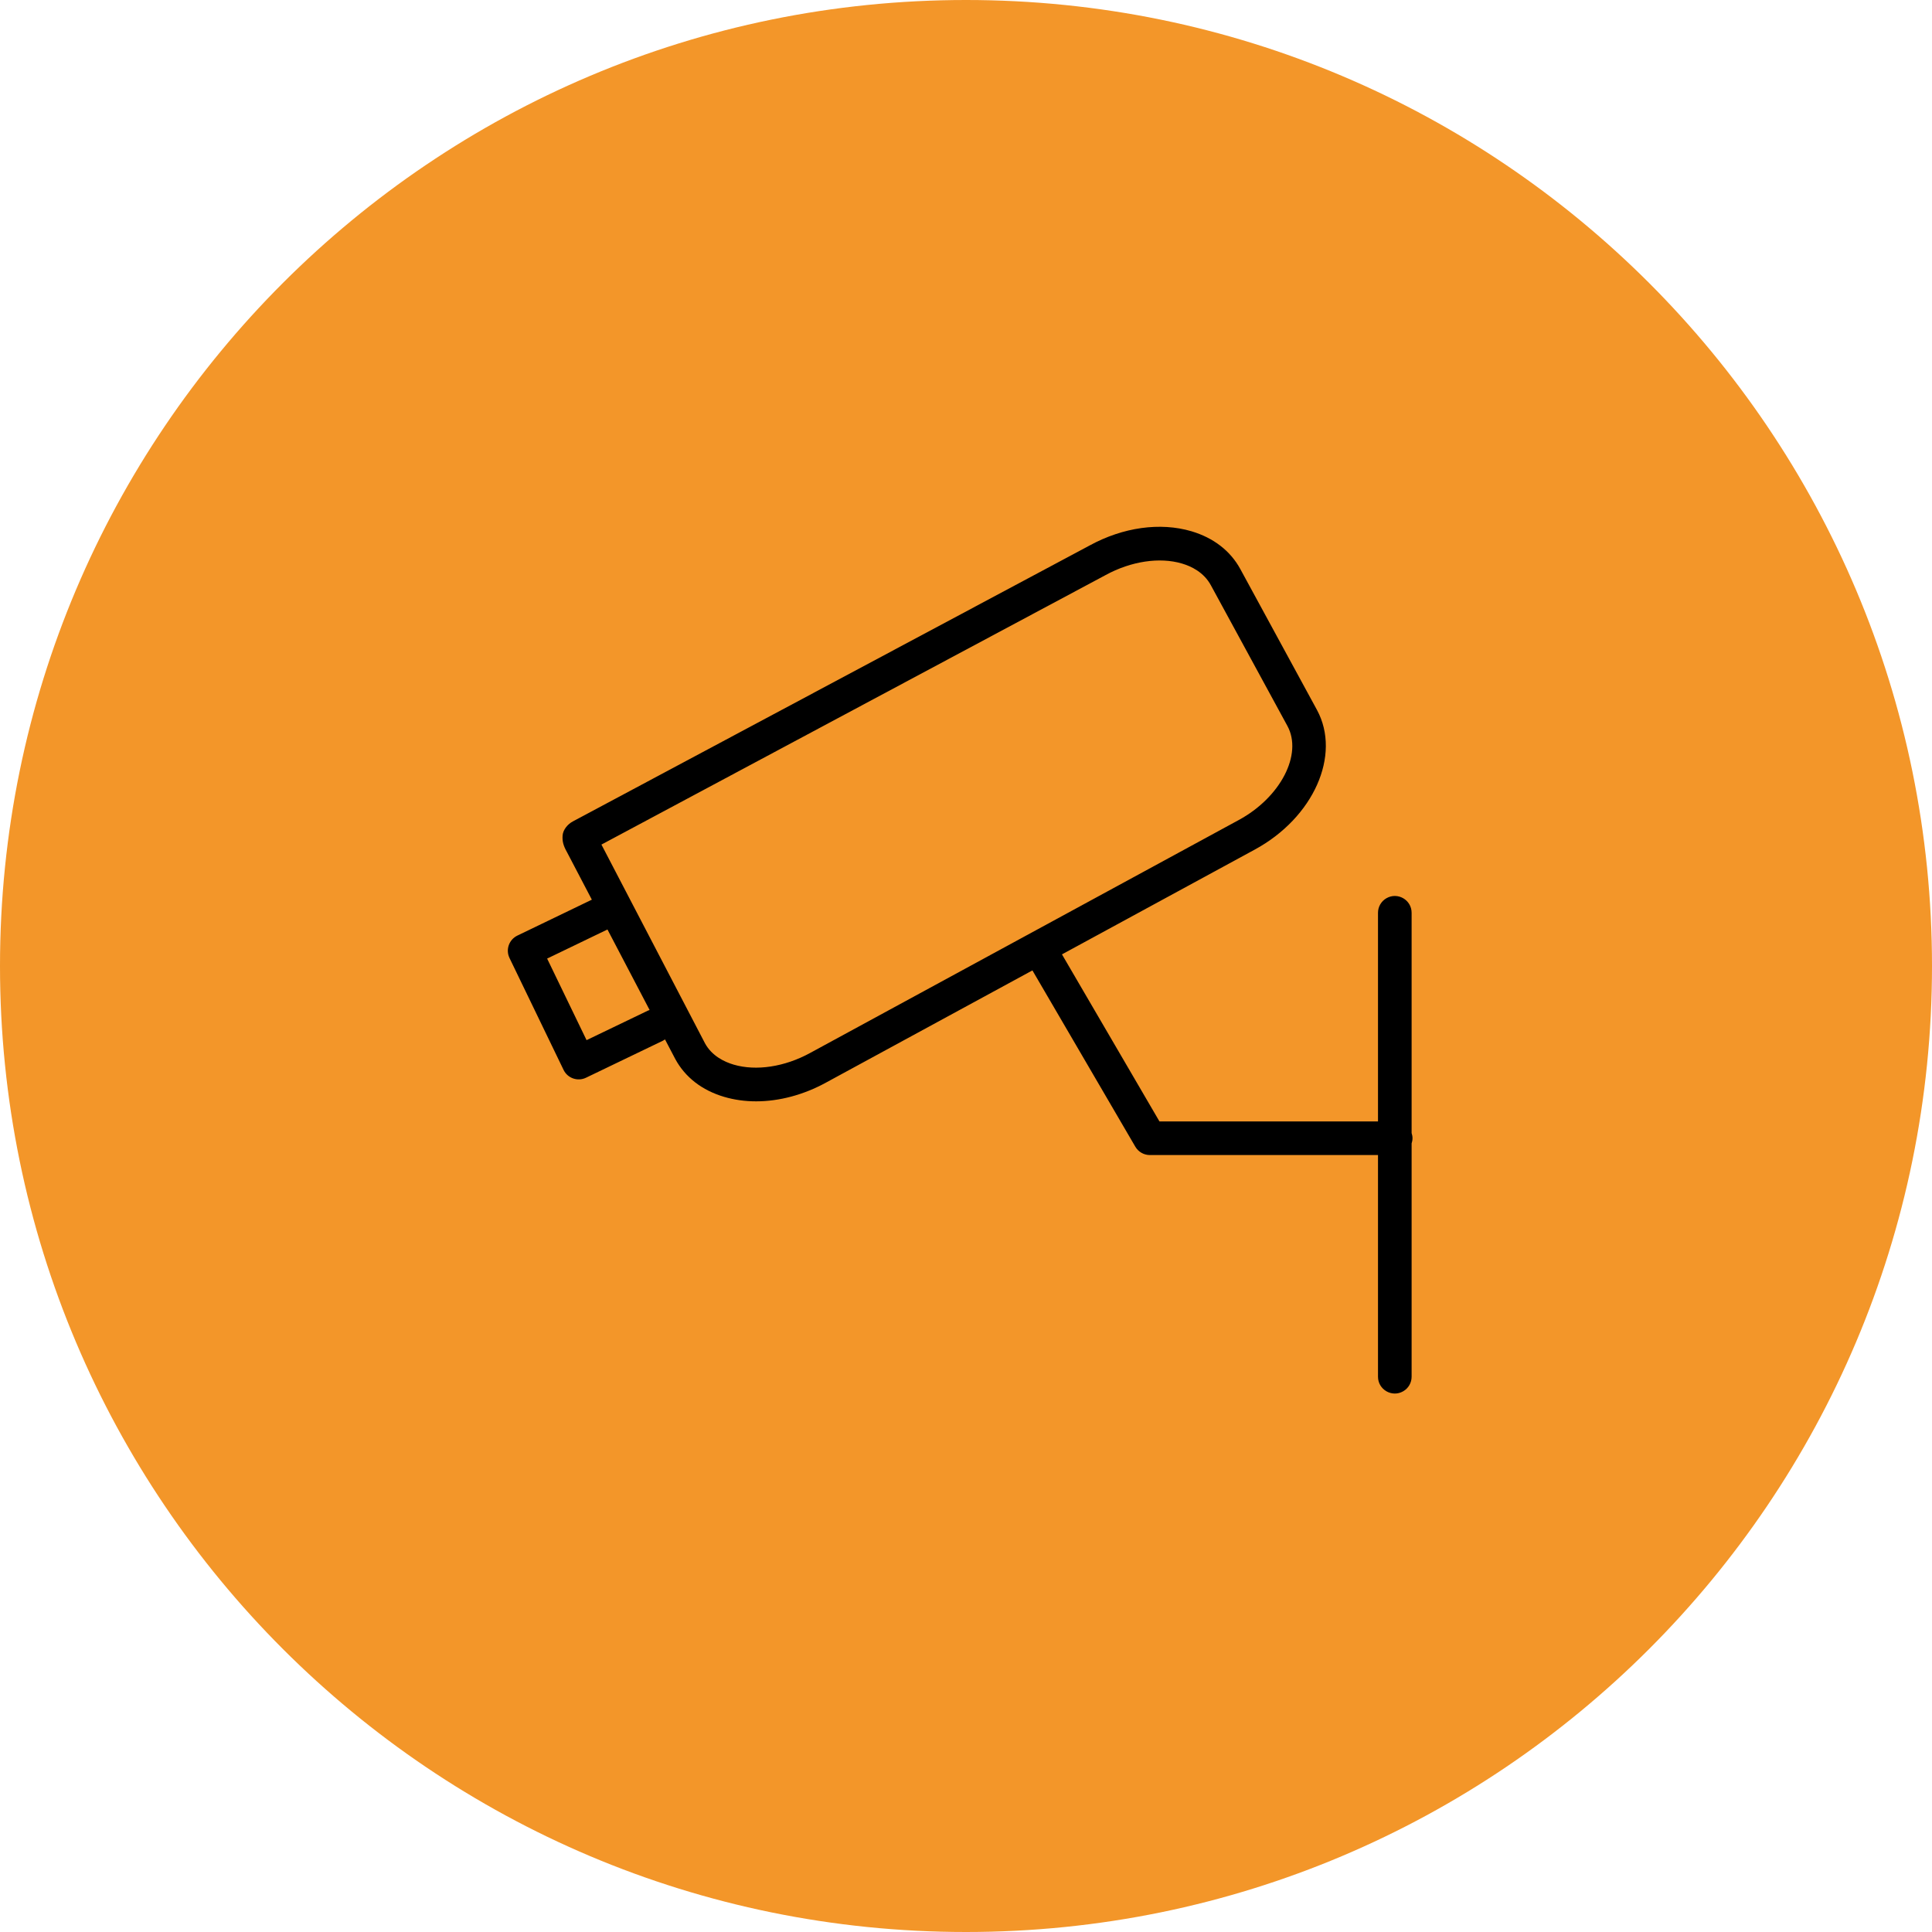
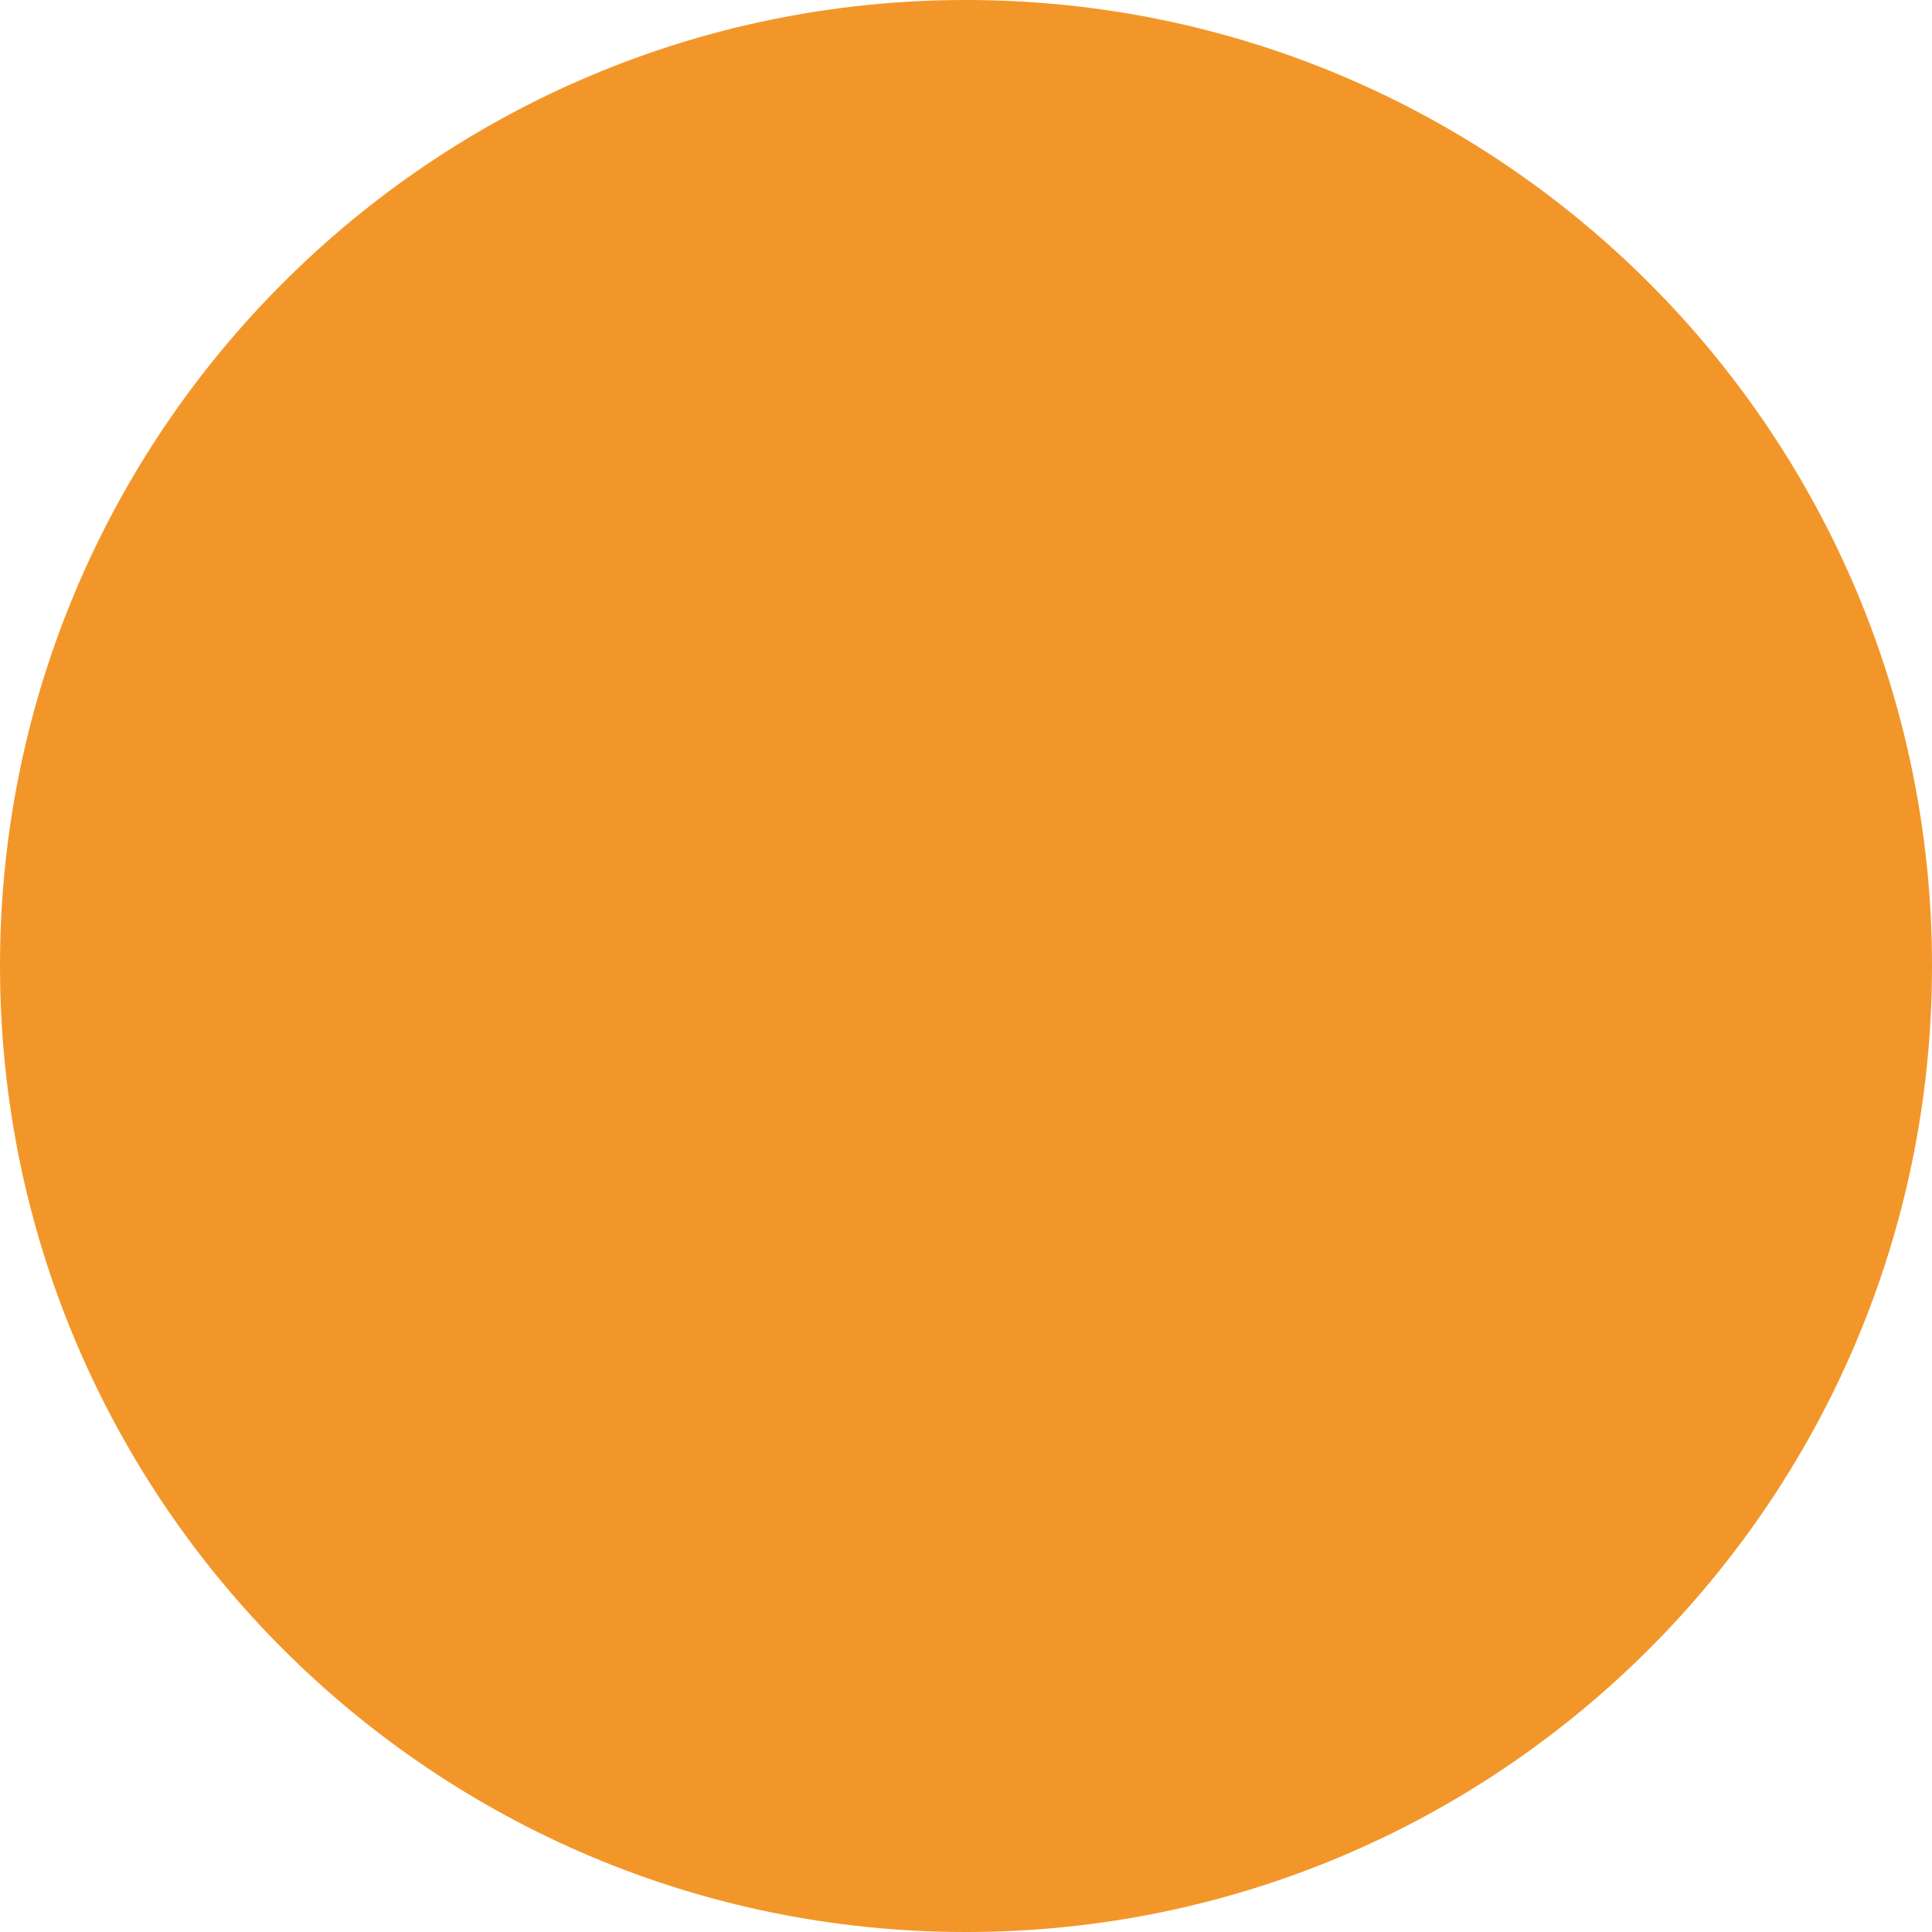
<svg xmlns="http://www.w3.org/2000/svg" viewBox="0 0 100.00 100.00" data-guides="{&quot;vertical&quot;:[],&quot;horizontal&quot;:[]}">
  <defs />
  <path color="rgb(51, 51, 51)" fill-rule="evenodd" fill="#f39629" x="0" y="0" width="100" height="100" rx="50" ry="50" id="tSvgb68e336926" title="Rectangle 4" fill-opacity="1" stroke="none" stroke-opacity="1" d="M0 50C0 22.386 22.386 0 50 0H50C77.614 0 100 22.386 100 50H100C100 77.614 77.614 100 50 100H50C22.386 100 0 77.614 0 50Z" style="transform-origin: 50px 50px;" />
-   <path fill="#000000" stroke="#000000" fill-opacity="1" stroke-width="0" stroke-opacity="1" color="rgb(51, 51, 51)" fill-rule="evenodd" id="tSvg1416c39e564" title="Path 4" d="M73.111 58.915C73.111 58.821 73.093 58.732 73.065 58.647C73.065 54.847 73.065 51.047 73.065 47.246C73.065 46.576 72.34 46.158 71.76 46.493C71.491 46.648 71.325 46.935 71.325 47.246C71.325 50.846 71.325 54.446 71.325 58.046C67.555 58.046 63.785 58.046 60.014 58.046C58.332 55.163 56.65 52.281 54.967 49.398C58.294 47.59 61.62 45.782 64.947 43.974C67.987 42.325 69.432 39.085 68.167 36.748C66.846 34.319 65.524 31.891 64.203 29.462C63.69 28.516 62.813 27.837 61.669 27.498C60.051 27.02 58.127 27.29 56.399 28.234C47.481 32.996 38.563 37.758 29.645 42.52C29.382 42.661 29.142 42.947 29.12 43.245C29.099 43.542 29.156 43.77 29.346 44.105C29.775 44.926 30.205 45.746 30.634 46.567C29.349 47.187 28.064 47.807 26.779 48.426C26.345 48.635 26.163 49.156 26.373 49.588C27.305 51.518 28.238 53.447 29.17 55.377C29.378 55.809 29.898 55.991 30.331 55.783C31.652 55.147 32.974 54.511 34.297 53.874C34.341 53.853 34.381 53.826 34.42 53.799C34.597 54.138 34.775 54.477 34.953 54.816C35.465 55.761 36.34 56.438 37.485 56.774C38.009 56.929 38.565 57.005 39.137 57.005C40.331 57.005 41.59 56.673 42.761 56.031C46.32 54.097 49.879 52.163 53.438 50.228C55.213 53.27 56.988 56.312 58.764 59.353C58.92 59.62 59.206 59.785 59.516 59.785C63.452 59.785 67.389 59.785 71.325 59.785C71.325 63.609 71.325 67.434 71.325 71.259C71.325 71.928 72.05 72.347 72.63 72.012C72.9 71.857 73.065 71.57 73.065 71.259C73.065 67.234 73.065 63.208 73.065 59.183C73.092 59.099 73.111 59.01 73.111 58.915ZM33.542 52.307C32.481 52.817 31.421 53.328 30.36 53.838C29.679 52.431 28.999 51.023 28.319 49.616C29.36 49.114 30.401 48.612 31.442 48.11C32.169 49.499 32.897 50.888 33.624 52.278C33.596 52.287 33.569 52.294 33.542 52.307ZM41.927 54.504C40.614 55.222 39.138 55.447 37.976 55.105C37.494 54.964 36.844 54.654 36.489 53.999C34.703 50.571 32.916 47.143 31.13 43.715C39.829 39.065 48.528 34.415 57.227 29.765C58.541 29.048 60.018 28.825 61.177 29.168C61.659 29.31 62.31 29.62 62.674 30.292C63.996 32.721 65.317 35.15 66.638 37.578C67.433 39.044 66.279 41.273 64.118 42.444C56.721 46.464 49.324 50.484 41.927 54.504Z" />
</svg>